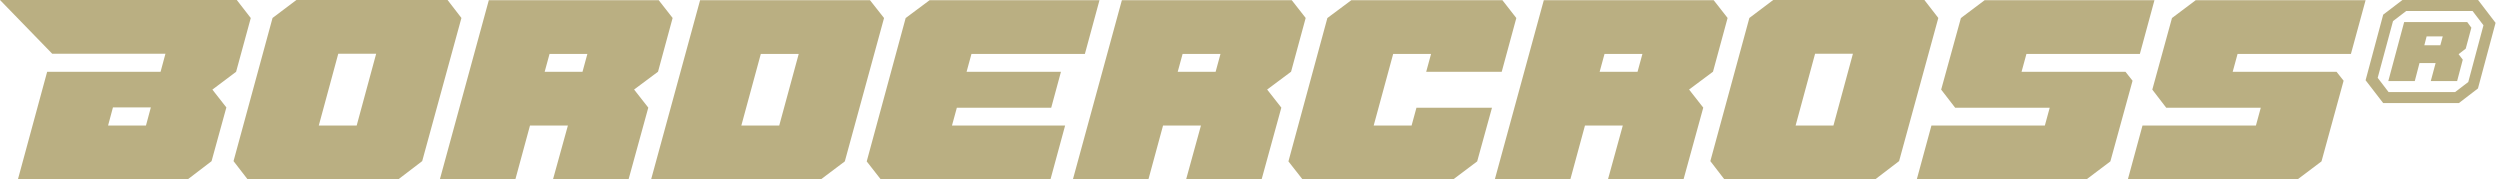
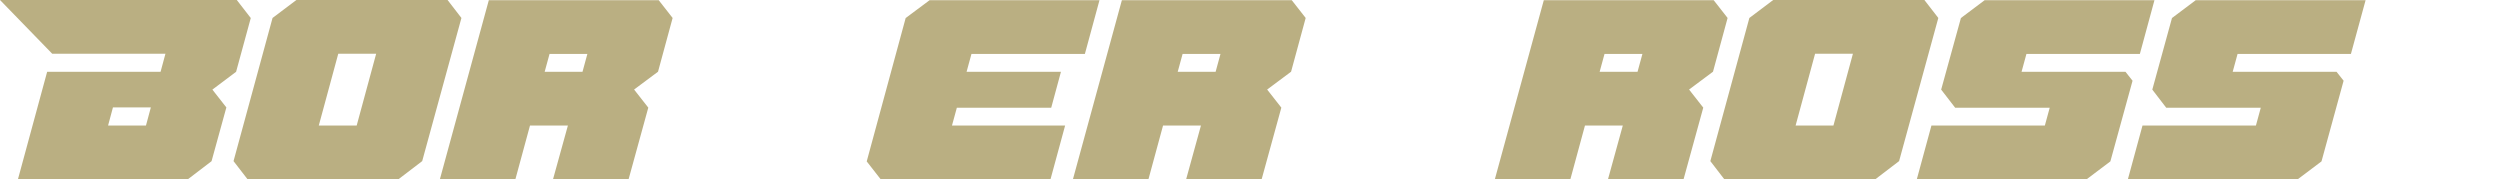
<svg xmlns="http://www.w3.org/2000/svg" fill="none" viewBox="0 0 279 20" height="20" width="279">
  <path fill="#BAAF82" d="M16.29 14.009H12.061L12.604 11.989H16.834L16.29 14.009ZM18.463 5.998L17.92 8.011H5.262L2.002 20.008H20.963L23.609 17.988L25.262 11.989L23.702 10L26.349 8.011L27.986 2.012L26.426 0H0L5.829 5.998H18.463Z" />
  <path fill="#BAAF82" d="M39.799 14.009H35.577L37.75 5.998H41.98L39.806 14.009H39.799ZM44.471 20L47.117 17.98L51.495 2.005L49.942 -0.008H33.085L30.416 2.005L26.062 17.98L27.622 20H44.479H44.471Z" />
  <path fill="#BAAF82" d="M65.007 8.011H60.785L61.328 6.021H65.55L65.007 8.011ZM70.152 20L72.349 12.012L70.765 9.992L73.435 8.003L75.065 2.005L73.513 0.023H54.552L49.089 20.008H57.517L59.147 14.009H63.377L61.716 20.008H70.144L70.152 20Z" />
-   <path fill="#BAAF82" d="M84.906 6.021H89.136L86.963 14.009H82.733L84.906 6.021ZM72.674 20H91.635L94.281 18.011L98.659 2.012L97.091 0.023H78.13L72.667 20.008L72.674 20Z" />
  <path fill="#BAAF82" d="M121.072 6.021L122.702 0.023H103.742L101.072 2.012L96.726 18.011L98.278 20H117.238L118.868 14.009H106.241L106.784 12.02H117.316L118.403 8.011H107.871L108.414 6.021H121.072Z" />
  <path fill="#BAAF82" d="M135.655 8.011H131.433L131.977 6.021H136.206L135.663 8.011H135.655ZM140.801 20L142.997 12.012L141.414 9.992L144.084 8.003L145.714 2.005L144.162 0.023H125.201L119.738 20.008H128.166L129.796 14.009H134.026L132.373 20.008H140.801V20Z" />
-   <path fill="#BAAF82" d="M167.592 8.011L169.222 2.012L167.67 0.023H150.805L148.135 2.012L143.789 18.011L145.349 20H162.206L164.853 18.011L166.506 12.02H158.077L157.534 14.009H153.304L155.477 6.021H159.707L159.164 8.011H167.592Z" />
  <path fill="#BAAF82" d="M182.742 8.011H178.52L179.063 6.021H183.293L182.75 8.011H182.742ZM187.887 20L190.084 12.012L188.5 9.992L191.17 8.003L192.8 2.005L191.248 0.023H172.288L166.824 20.008H175.252L176.882 14.009H181.104L179.451 20.008H187.88L187.887 20Z" />
  <path fill="#BAAF82" d="M204.62 14.009H200.39L202.563 5.998H206.785L204.612 14.009H204.62ZM209.292 20L211.939 17.98L216.316 2.005L214.756 -0.008H197.899L195.229 2.005L190.875 17.98L192.428 20H209.285H209.292Z" />
  <path fill="#BAAF82" d="M232.878 20L235.517 18.011L237.993 9.009L237.201 8.011H225.606L226.149 6.021H238.808L240.437 0.023H221.485L218.838 2.012L216.634 10L218.194 12.02H228.749L228.206 14.009H215.548L213.918 20H232.878Z" />
  <path fill="#BAAF82" d="M256.433 20L259.079 18.011L261.547 9.009L260.756 8.011H249.169L249.712 6.021H262.362L264 0.023H245.04L242.393 2.012L240.197 10L241.749 12.02H252.304L251.761 14.009H239.103L237.473 20H256.433Z" />
-   <path fill="#BAAF82" d="M268.11 0H276.555L278.505 2.55L276.54 9.87L274.41 11.505H265.965L264 8.955L265.965 1.635L268.11 0ZM275.46 9.15L277.155 2.82L275.94 1.23H268.53L267.06 2.355L265.35 8.685L266.565 10.275H273.99L275.46 9.15ZM268.305 2.46H275.34L275.805 3.09L275.175 5.43L274.38 6.045L274.845 6.66L274.215 9.045H271.275L271.815 7.035H270.015L269.49 9.045H266.535L268.305 2.46ZM272.34 5.055L272.61 4.065H270.81L270.555 5.055H272.34Z" />
</svg>